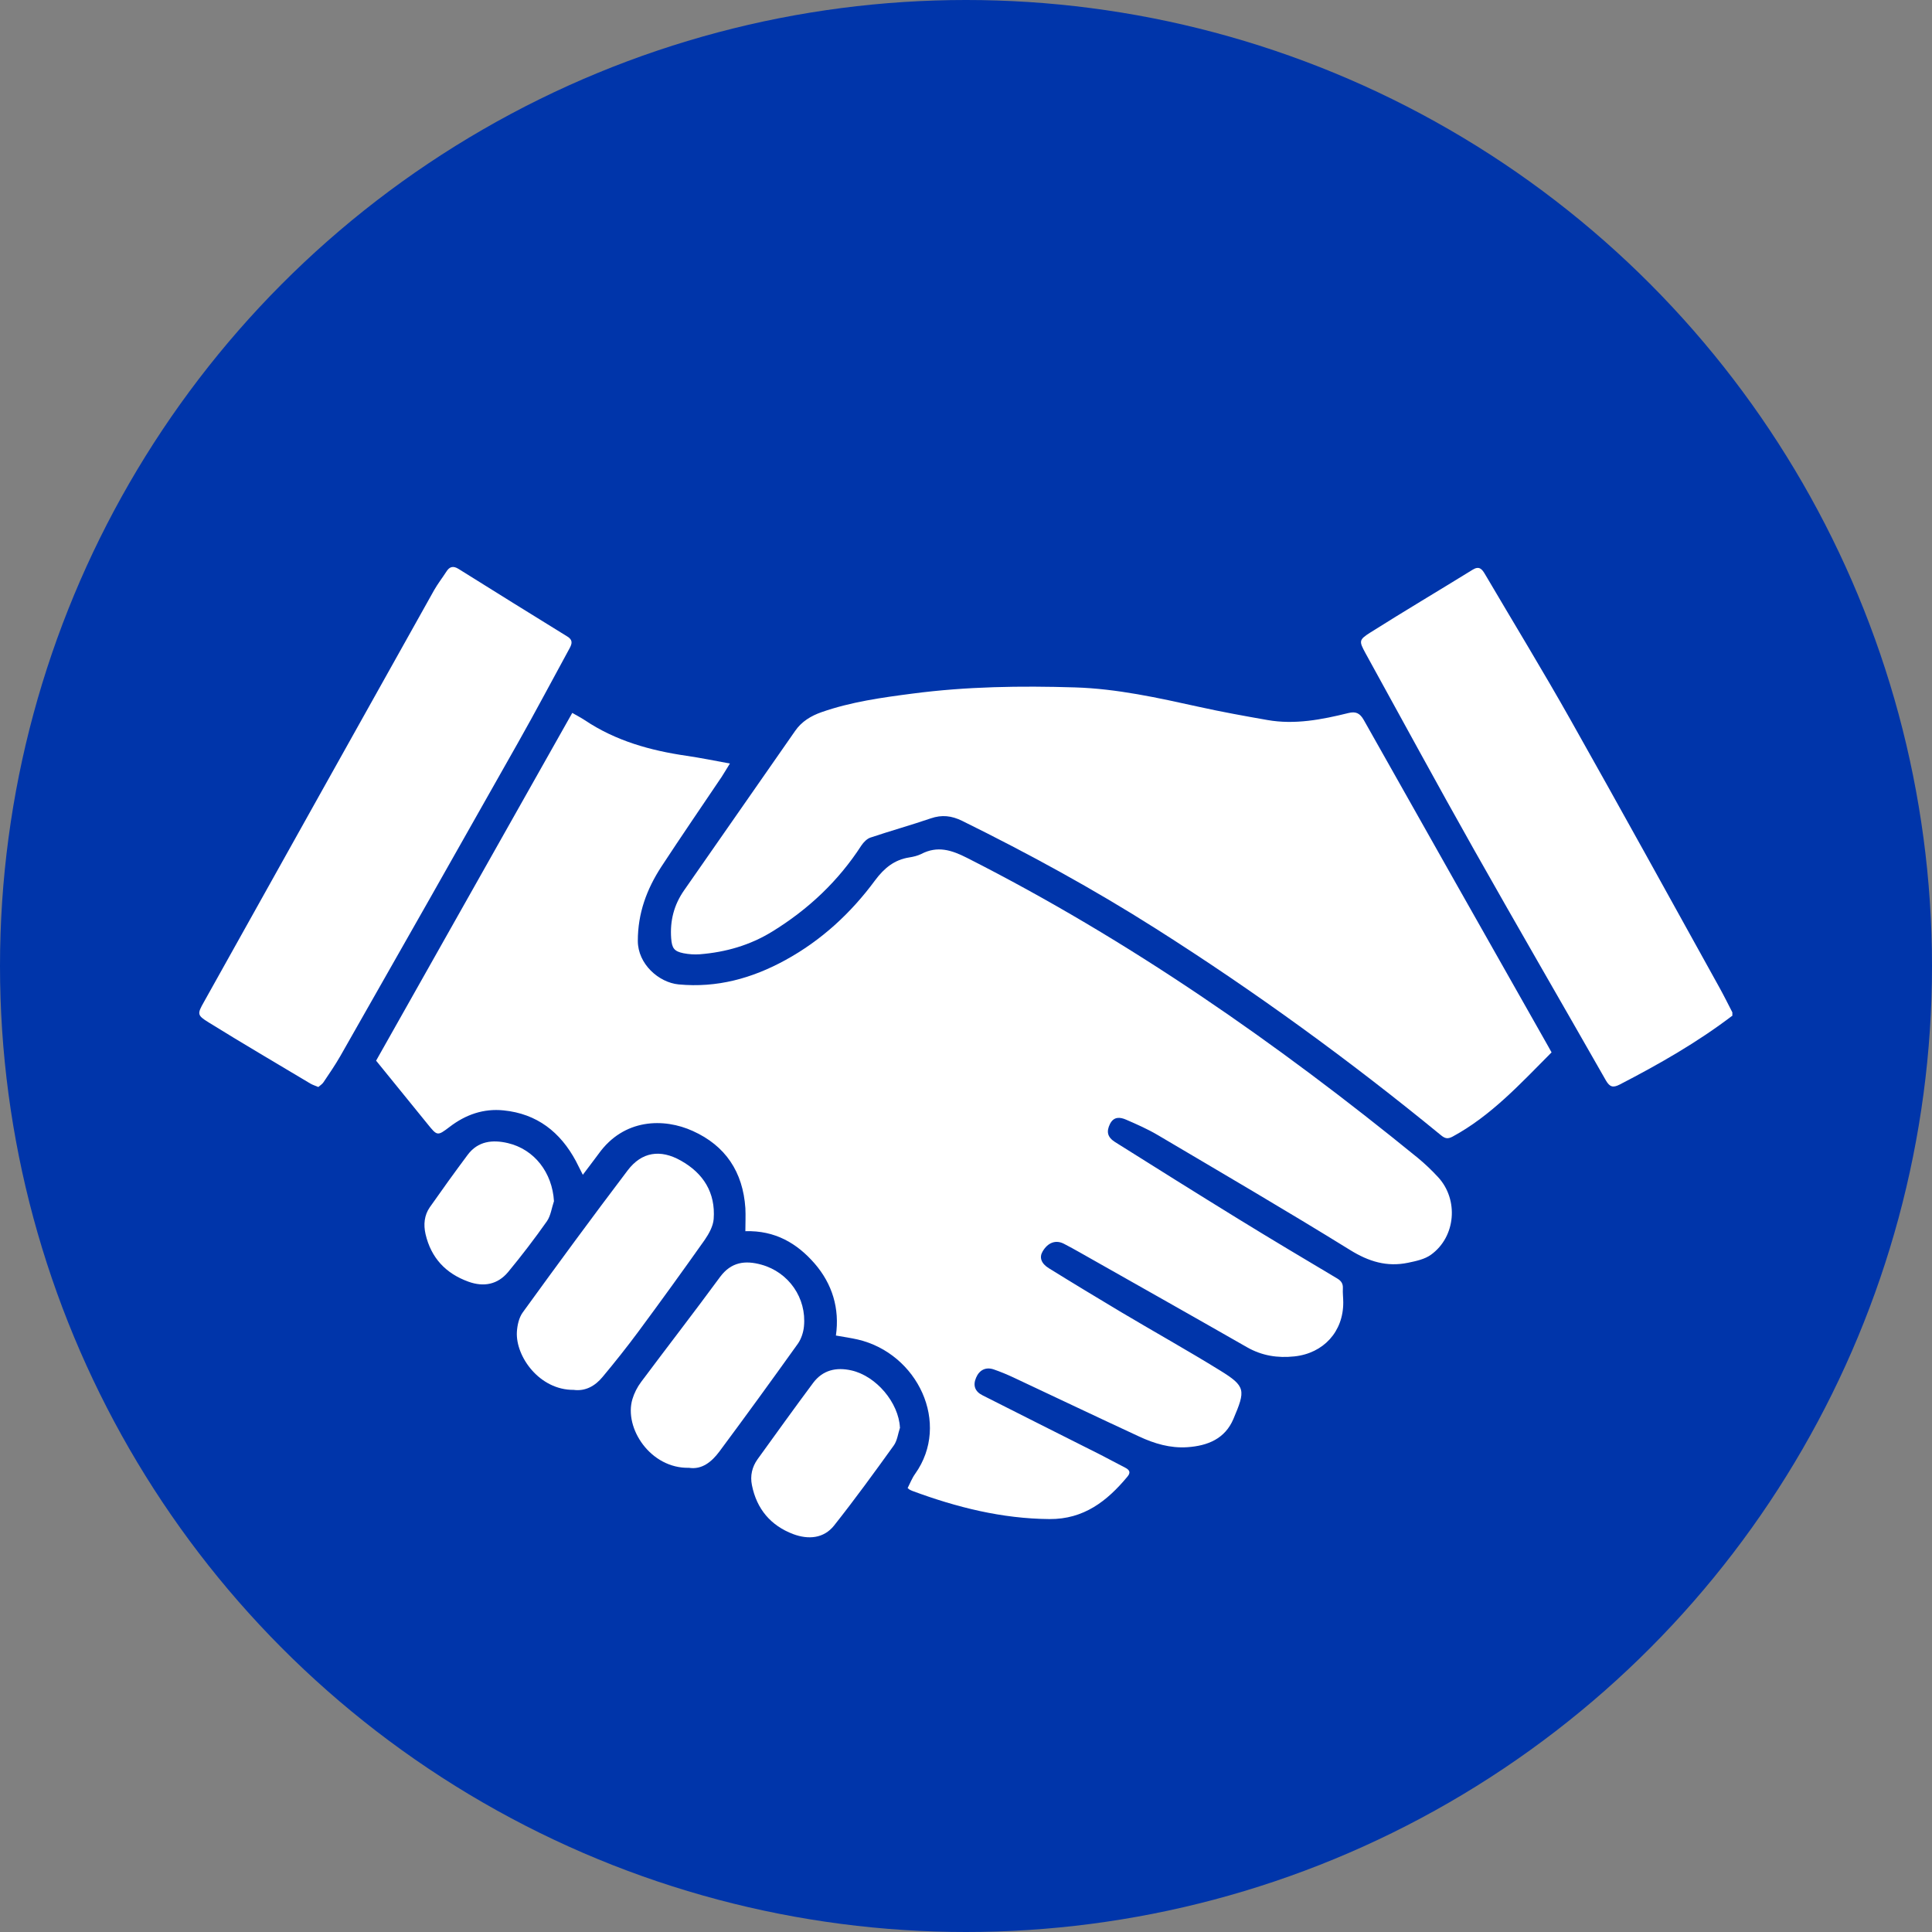
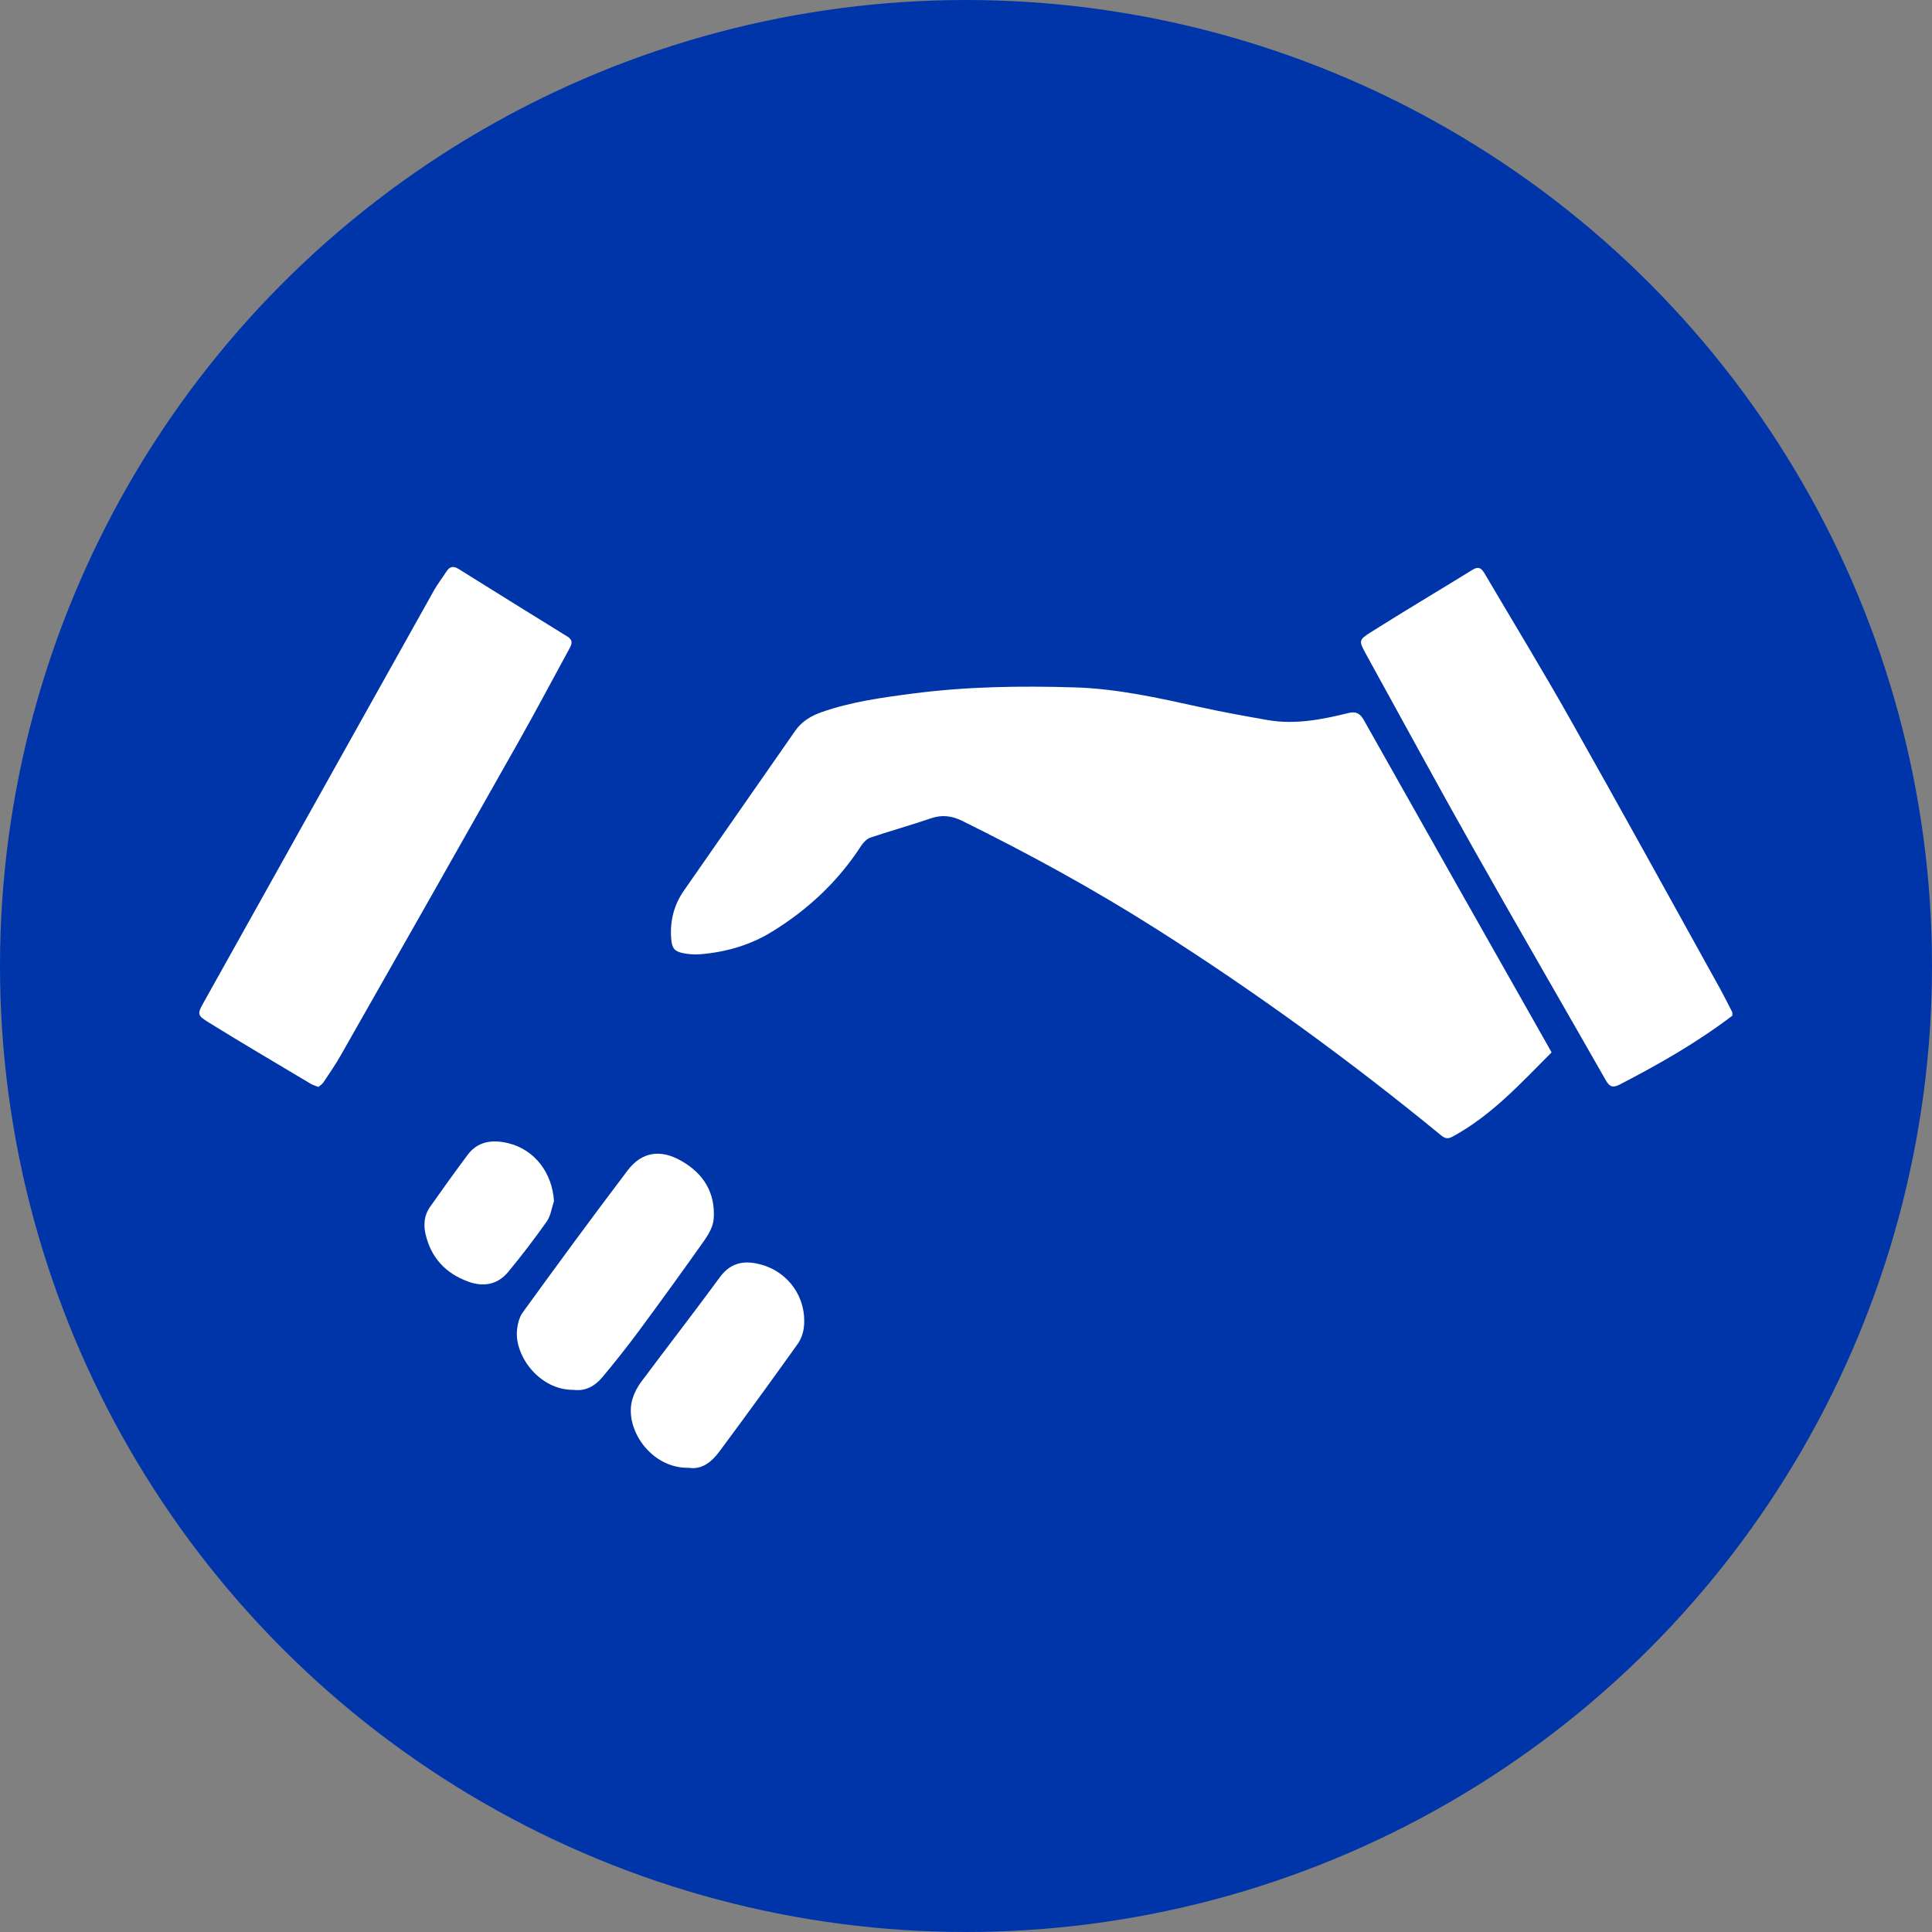
<svg xmlns="http://www.w3.org/2000/svg" id="Layer_2" viewBox="0 0 150 150">
  <rect x="0" y="0" width="150" height="150" fill="#808080" stroke="none" />
  <defs>
    <style>.cls-1{fill:#0035aa;}.cls-2{fill:#fff;}</style>
  </defs>
  <g id="Layer_1-2">
    <g>
      <circle class="cls-1" cx="75" cy="75" r="75" />
      <g id="mDs4EN.tif">
        <g>
          <path class="cls-2" d="M134.52,78.84c-2.74,2.09-5.72,3.79-8.78,5.37-.51,.26-.76,.18-1.05-.31-3.4-5.97-6.85-11.91-10.23-17.9-2.86-5.07-5.63-10.18-8.44-15.28-.51-.94-.53-1.04,.37-1.61,2.63-1.66,5.31-3.25,7.95-4.88,.5-.31,.72-.05,.95,.34,2.21,3.76,4.49,7.49,6.63,11.29,3.9,6.92,7.73,13.87,11.58,20.82,.35,.63,.67,1.28,1,1.92v.24Z" />
-           <path class="cls-2" d="M70.48,115.51c.18-.35,.33-.75,.57-1.08,2.79-3.92,.19-9.35-4.45-10.43-.53-.12-1.07-.2-1.7-.31,.3-2.1-.28-4.01-1.66-5.6-1.36-1.56-3.06-2.57-5.37-2.5,0-.61,.03-1.21,0-1.8-.19-2.79-1.53-4.83-4.08-5.98-2.24-1.02-5.35-.98-7.32,1.78-.38,.52-.78,1.03-1.22,1.62-.2-.4-.37-.74-.54-1.07-1.21-2.25-3.02-3.67-5.61-3.93-1.56-.16-2.95,.33-4.19,1.28-.96,.73-.96,.71-1.73-.24-1.31-1.62-2.63-3.23-3.98-4.9,5.06-8.96,10.13-17.96,15.23-27,.36,.21,.68,.37,.98,.57,2.39,1.6,5.08,2.35,7.89,2.76,1.09,.16,2.18,.38,3.37,.6-.26,.41-.44,.73-.63,1.02-1.57,2.33-3.16,4.65-4.7,7-1.13,1.74-1.82,3.6-1.82,5.75,0,1.79,1.62,3.23,3.17,3.38,2.98,.28,5.69-.47,8.27-1.88,2.8-1.53,5.1-3.65,6.98-6.2,.7-.94,1.49-1.6,2.66-1.78,.32-.05,.65-.13,.93-.27,1.26-.65,2.34-.31,3.56,.31,12.59,6.38,24.08,14.4,34.99,23.29,.56,.46,1.09,.97,1.58,1.5,1.6,1.74,1.37,4.62-.55,6.01-.49,.36-1.17,.5-1.79,.63-1.64,.34-3.05-.09-4.5-.99-4.93-3.05-9.95-5.98-14.94-8.93-.78-.46-1.62-.83-2.45-1.19-.46-.2-.95-.26-1.25,.33-.29,.59-.21,1.02,.38,1.4,3.18,2,6.37,4,9.57,5.97,2.55,1.57,5.12,3.1,7.69,4.63,.32,.19,.46,.41,.44,.77-.02,.36,.03,.73,.03,1.09,.01,2.26-1.53,3.95-3.79,4.19-1.31,.14-2.52-.05-3.68-.71-4.32-2.47-8.65-4.91-12.98-7.36-.4-.23-.81-.45-1.23-.67-.63-.33-1.25-.11-1.66,.59-.27,.45-.13,.93,.49,1.31,1.87,1.16,3.76,2.3,5.65,3.43,2.54,1.51,5.12,2.95,7.63,4.5,2.01,1.24,1.99,1.53,1.04,3.77-.65,1.53-1.98,2.08-3.57,2.19-1.34,.09-2.57-.28-3.75-.83-3.26-1.51-6.51-3.06-9.77-4.59-.49-.23-1-.44-1.52-.62-.62-.21-1.12,.05-1.37,.65-.25,.58-.1,1.06,.5,1.36,3.05,1.55,6.1,3.07,9.15,4.61,.65,.33,1.28,.68,1.93,1.01,.35,.18,.44,.38,.17,.7-1.58,1.9-3.39,3.31-6.05,3.29-3.7-.03-7.2-.91-10.63-2.18-.09-.03-.18-.08-.27-.13-.03-.02-.06-.06-.14-.14Z" />
-           <path class="cls-2" d="M120.47,81.7c-2.41,2.42-4.68,4.91-7.68,6.54-.37,.2-.58,.17-.9-.09-7.06-5.79-14.44-11.16-22.15-16.05-4.85-3.08-9.89-5.83-15.04-8.37-.82-.4-1.57-.49-2.44-.19-1.55,.53-3.13,.97-4.68,1.49-.27,.09-.53,.36-.7,.61-1.79,2.77-4.13,4.97-6.93,6.69-1.72,1.06-3.61,1.6-5.62,1.76-.42,.03-.85,0-1.26-.08-.75-.15-.9-.41-.96-1.16-.1-1.37,.22-2.6,1-3.72,2.88-4.13,5.75-8.26,8.63-12.39,.5-.72,1.22-1.16,2.05-1.45,2.29-.8,4.67-1.13,7.06-1.44,4.19-.55,8.4-.61,12.61-.48,3.27,.1,6.45,.81,9.63,1.51,1.76,.39,3.53,.71,5.3,1.02,2.14,.38,4.23-.03,6.3-.54,.57-.14,.89,0,1.2,.55,4.76,8.46,9.54,16.9,14.32,25.34,.08,.14,.15,.28,.26,.47Z" />
+           <path class="cls-2" d="M120.47,81.7c-2.41,2.42-4.68,4.91-7.68,6.54-.37,.2-.58,.17-.9-.09-7.06-5.79-14.44-11.16-22.15-16.05-4.85-3.08-9.89-5.83-15.04-8.37-.82-.4-1.57-.49-2.44-.19-1.55,.53-3.13,.97-4.68,1.49-.27,.09-.53,.36-.7,.61-1.79,2.77-4.13,4.97-6.93,6.69-1.72,1.06-3.61,1.6-5.62,1.76-.42,.03-.85,0-1.26-.08-.75-.15-.9-.41-.96-1.16-.1-1.37,.22-2.6,1-3.72,2.88-4.13,5.75-8.26,8.63-12.39,.5-.72,1.22-1.16,2.05-1.45,2.29-.8,4.67-1.13,7.06-1.44,4.19-.55,8.4-.61,12.61-.48,3.27,.1,6.45,.81,9.63,1.51,1.76,.39,3.53,.71,5.3,1.02,2.14,.38,4.23-.03,6.3-.54,.57-.14,.89,0,1.2,.55,4.76,8.46,9.54,16.9,14.32,25.34,.08,.14,.15,.28,.26,.47" />
          <path class="cls-2" d="M24.73,84.4c-.26-.11-.46-.17-.63-.27-2.64-1.58-5.29-3.13-7.9-4.75-.91-.56-.89-.66-.36-1.6,5.95-10.66,11.91-21.32,17.87-31.97,.28-.49,.63-.94,.94-1.42,.25-.4,.53-.48,.95-.22,2.81,1.76,5.63,3.51,8.45,5.25,.42,.26,.38,.53,.18,.9-1.34,2.45-2.64,4.92-4.01,7.34-4.58,8.12-9.18,16.22-13.79,24.32-.4,.7-.86,1.37-1.31,2.04-.1,.15-.27,.26-.4,.37Z" />
          <path class="cls-2" d="M44.54,107.91c-2.66,.02-4.51-2.59-4.41-4.49,.03-.52,.16-1.12,.46-1.53,2.68-3.7,5.38-7.38,8.14-11.02,1.09-1.44,2.54-1.66,4.13-.76,1.75,.98,2.7,2.49,2.55,4.53-.04,.56-.37,1.15-.7,1.63-1.69,2.39-3.41,4.77-5.15,7.12-.89,1.2-1.82,2.37-2.78,3.52-.58,.7-1.33,1.12-2.24,1Z" />
          <path class="cls-2" d="M53.49,113.96c-2.97,.07-5.06-3.07-4.39-5.33,.14-.47,.38-.94,.68-1.34,2.03-2.72,4.11-5.4,6.12-8.14,.87-1.18,1.96-1.31,3.22-.96,2.12,.59,3.51,2.59,3.3,4.78-.04,.46-.21,.98-.47,1.35-2.01,2.81-4.04,5.61-6.1,8.38-.59,.79-1.35,1.42-2.36,1.26Z" />
-           <path class="cls-2" d="M69.88,110.83c-.16,.47-.21,1.01-.49,1.4-1.51,2.1-3.03,4.19-4.63,6.21-.81,1.02-2.01,1.1-3.17,.67-1.75-.66-2.84-1.95-3.21-3.8-.15-.73,.01-1.42,.44-2.02,1.43-1.98,2.85-3.96,4.31-5.92,.75-1,1.79-1.24,2.98-.97,1.93,.44,3.66,2.51,3.76,4.43Z" />
          <path class="cls-2" d="M43.01,93.26c-.18,.53-.25,1.13-.55,1.56-.95,1.35-1.96,2.67-3.01,3.94-.81,.97-1.89,1.18-3.08,.75-1.77-.64-2.9-1.85-3.33-3.69-.17-.74-.1-1.47,.33-2.09,.96-1.37,1.94-2.73,2.94-4.07,.8-1.07,1.93-1.19,3.12-.91,2.07,.49,3.45,2.3,3.58,4.51Z" />
        </g>
      </g>
    </g>
  </g>
</svg>